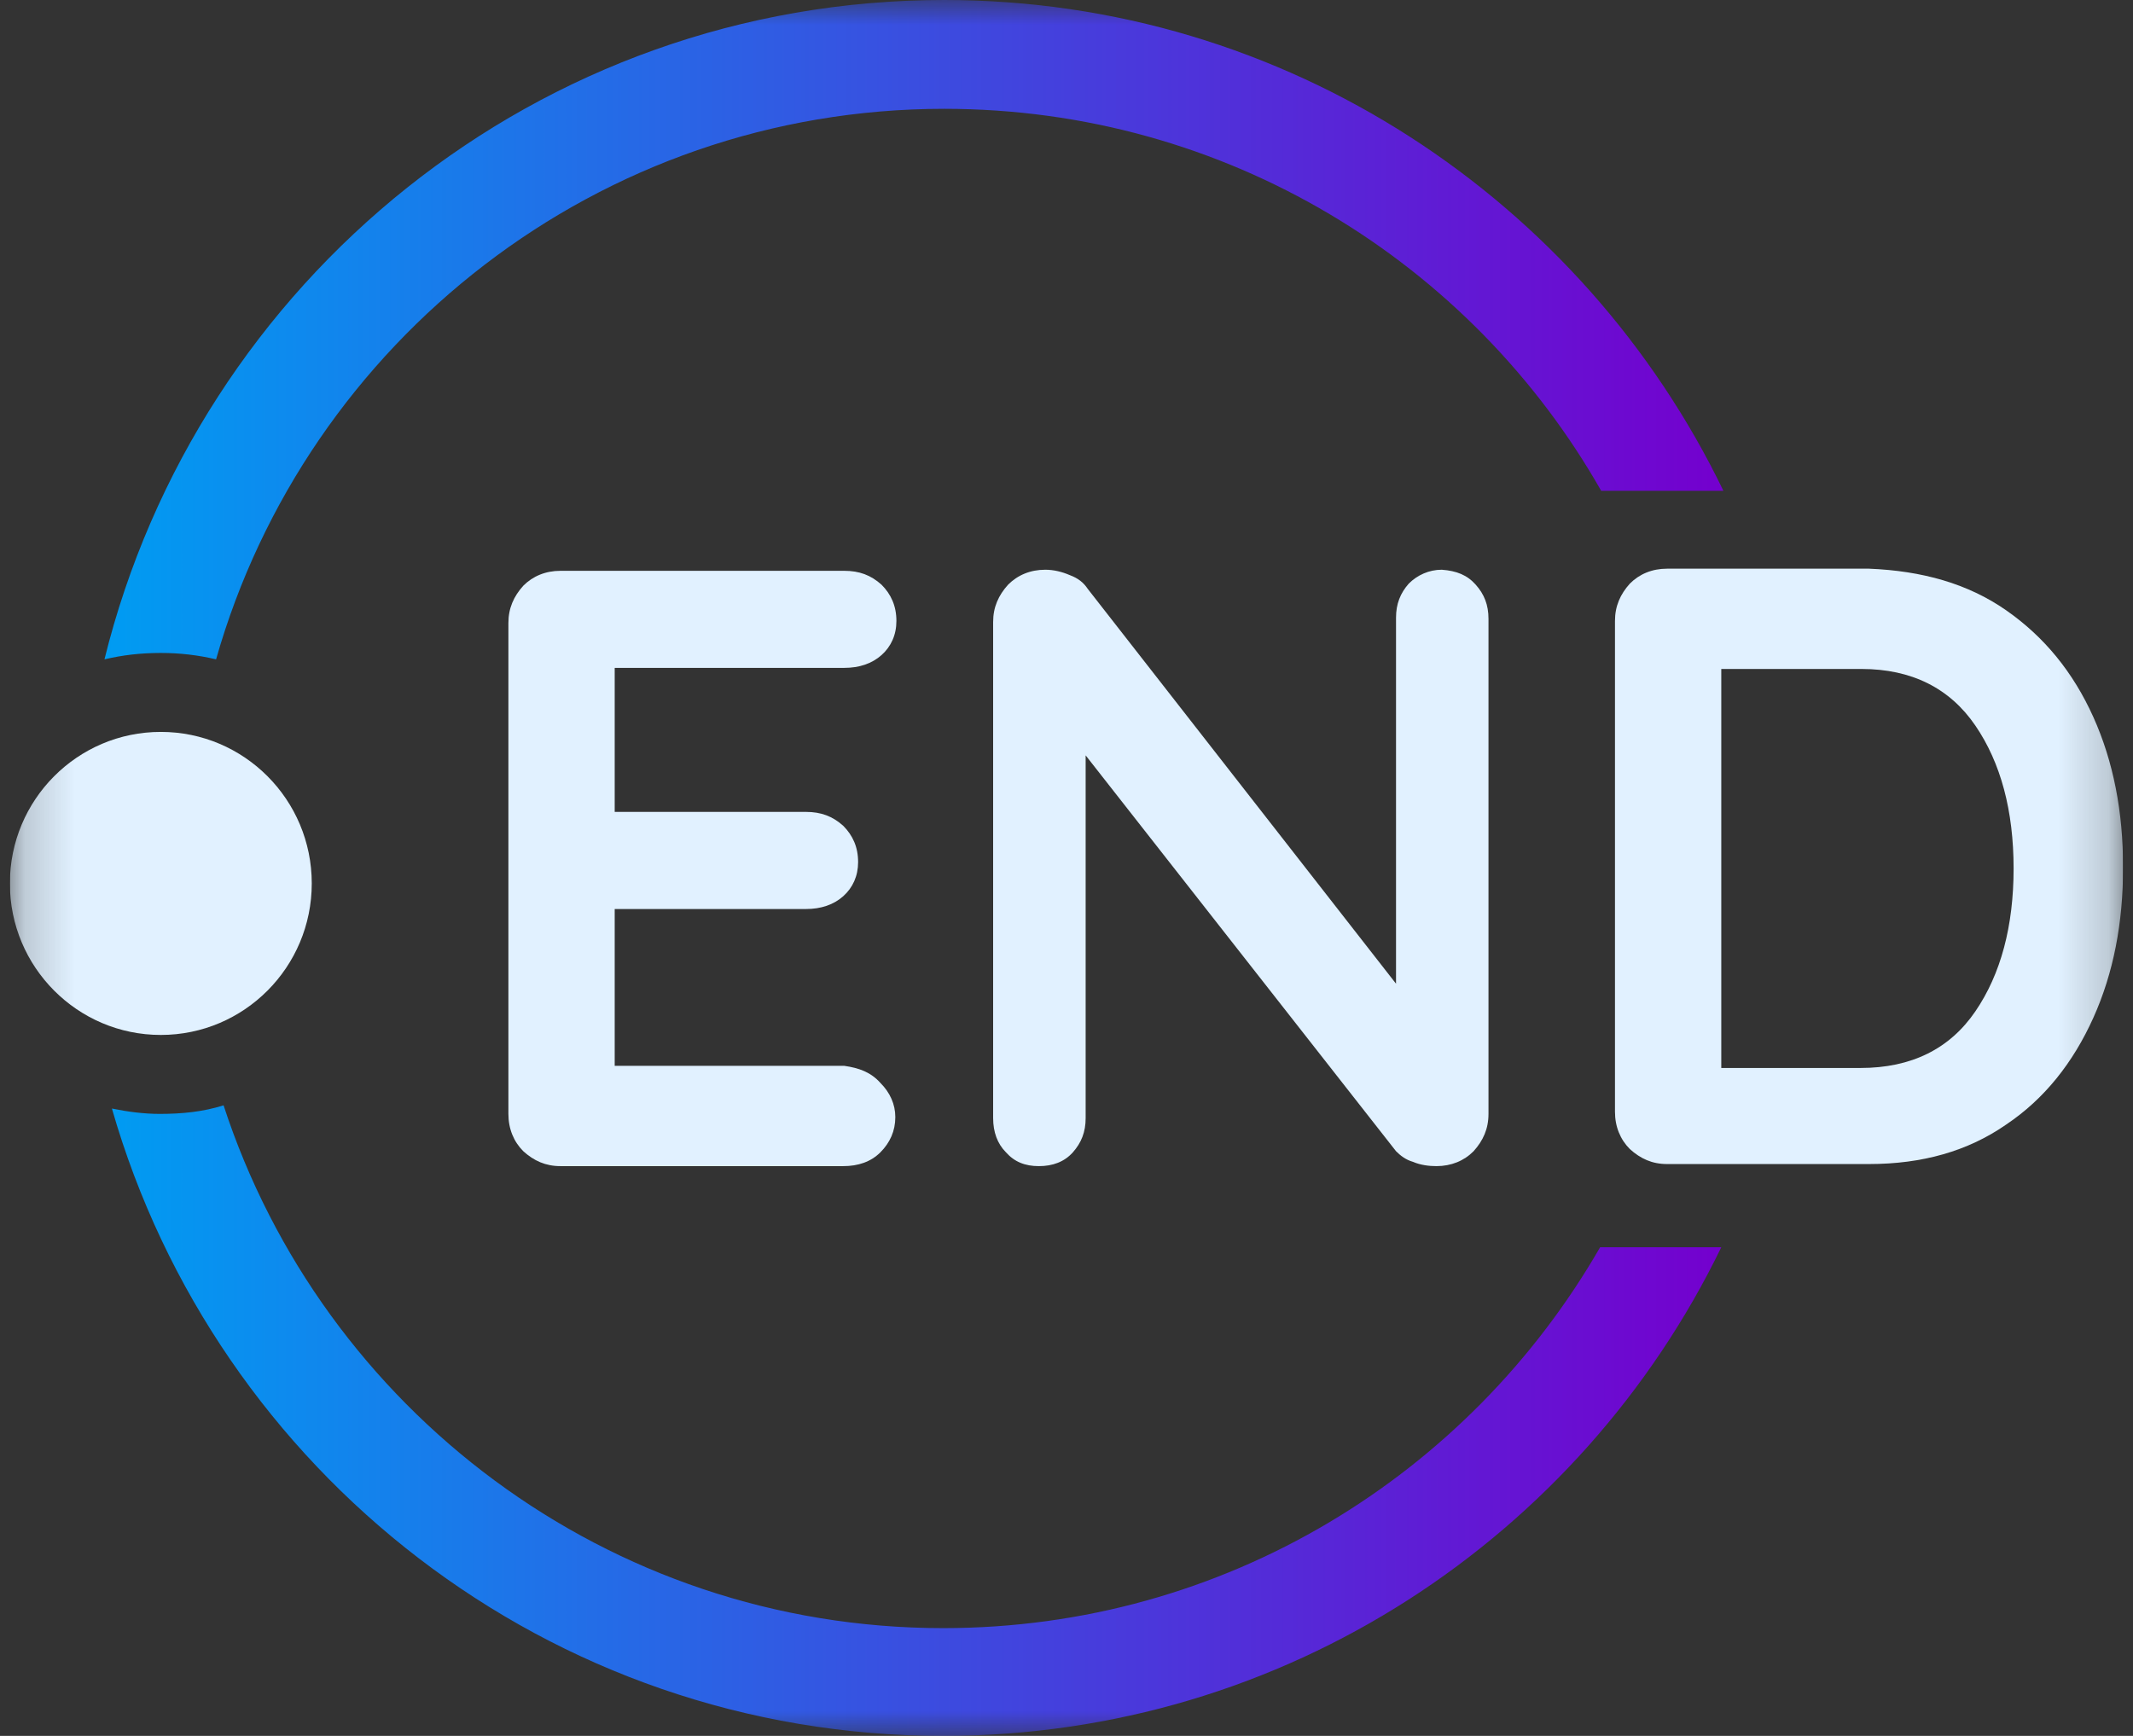
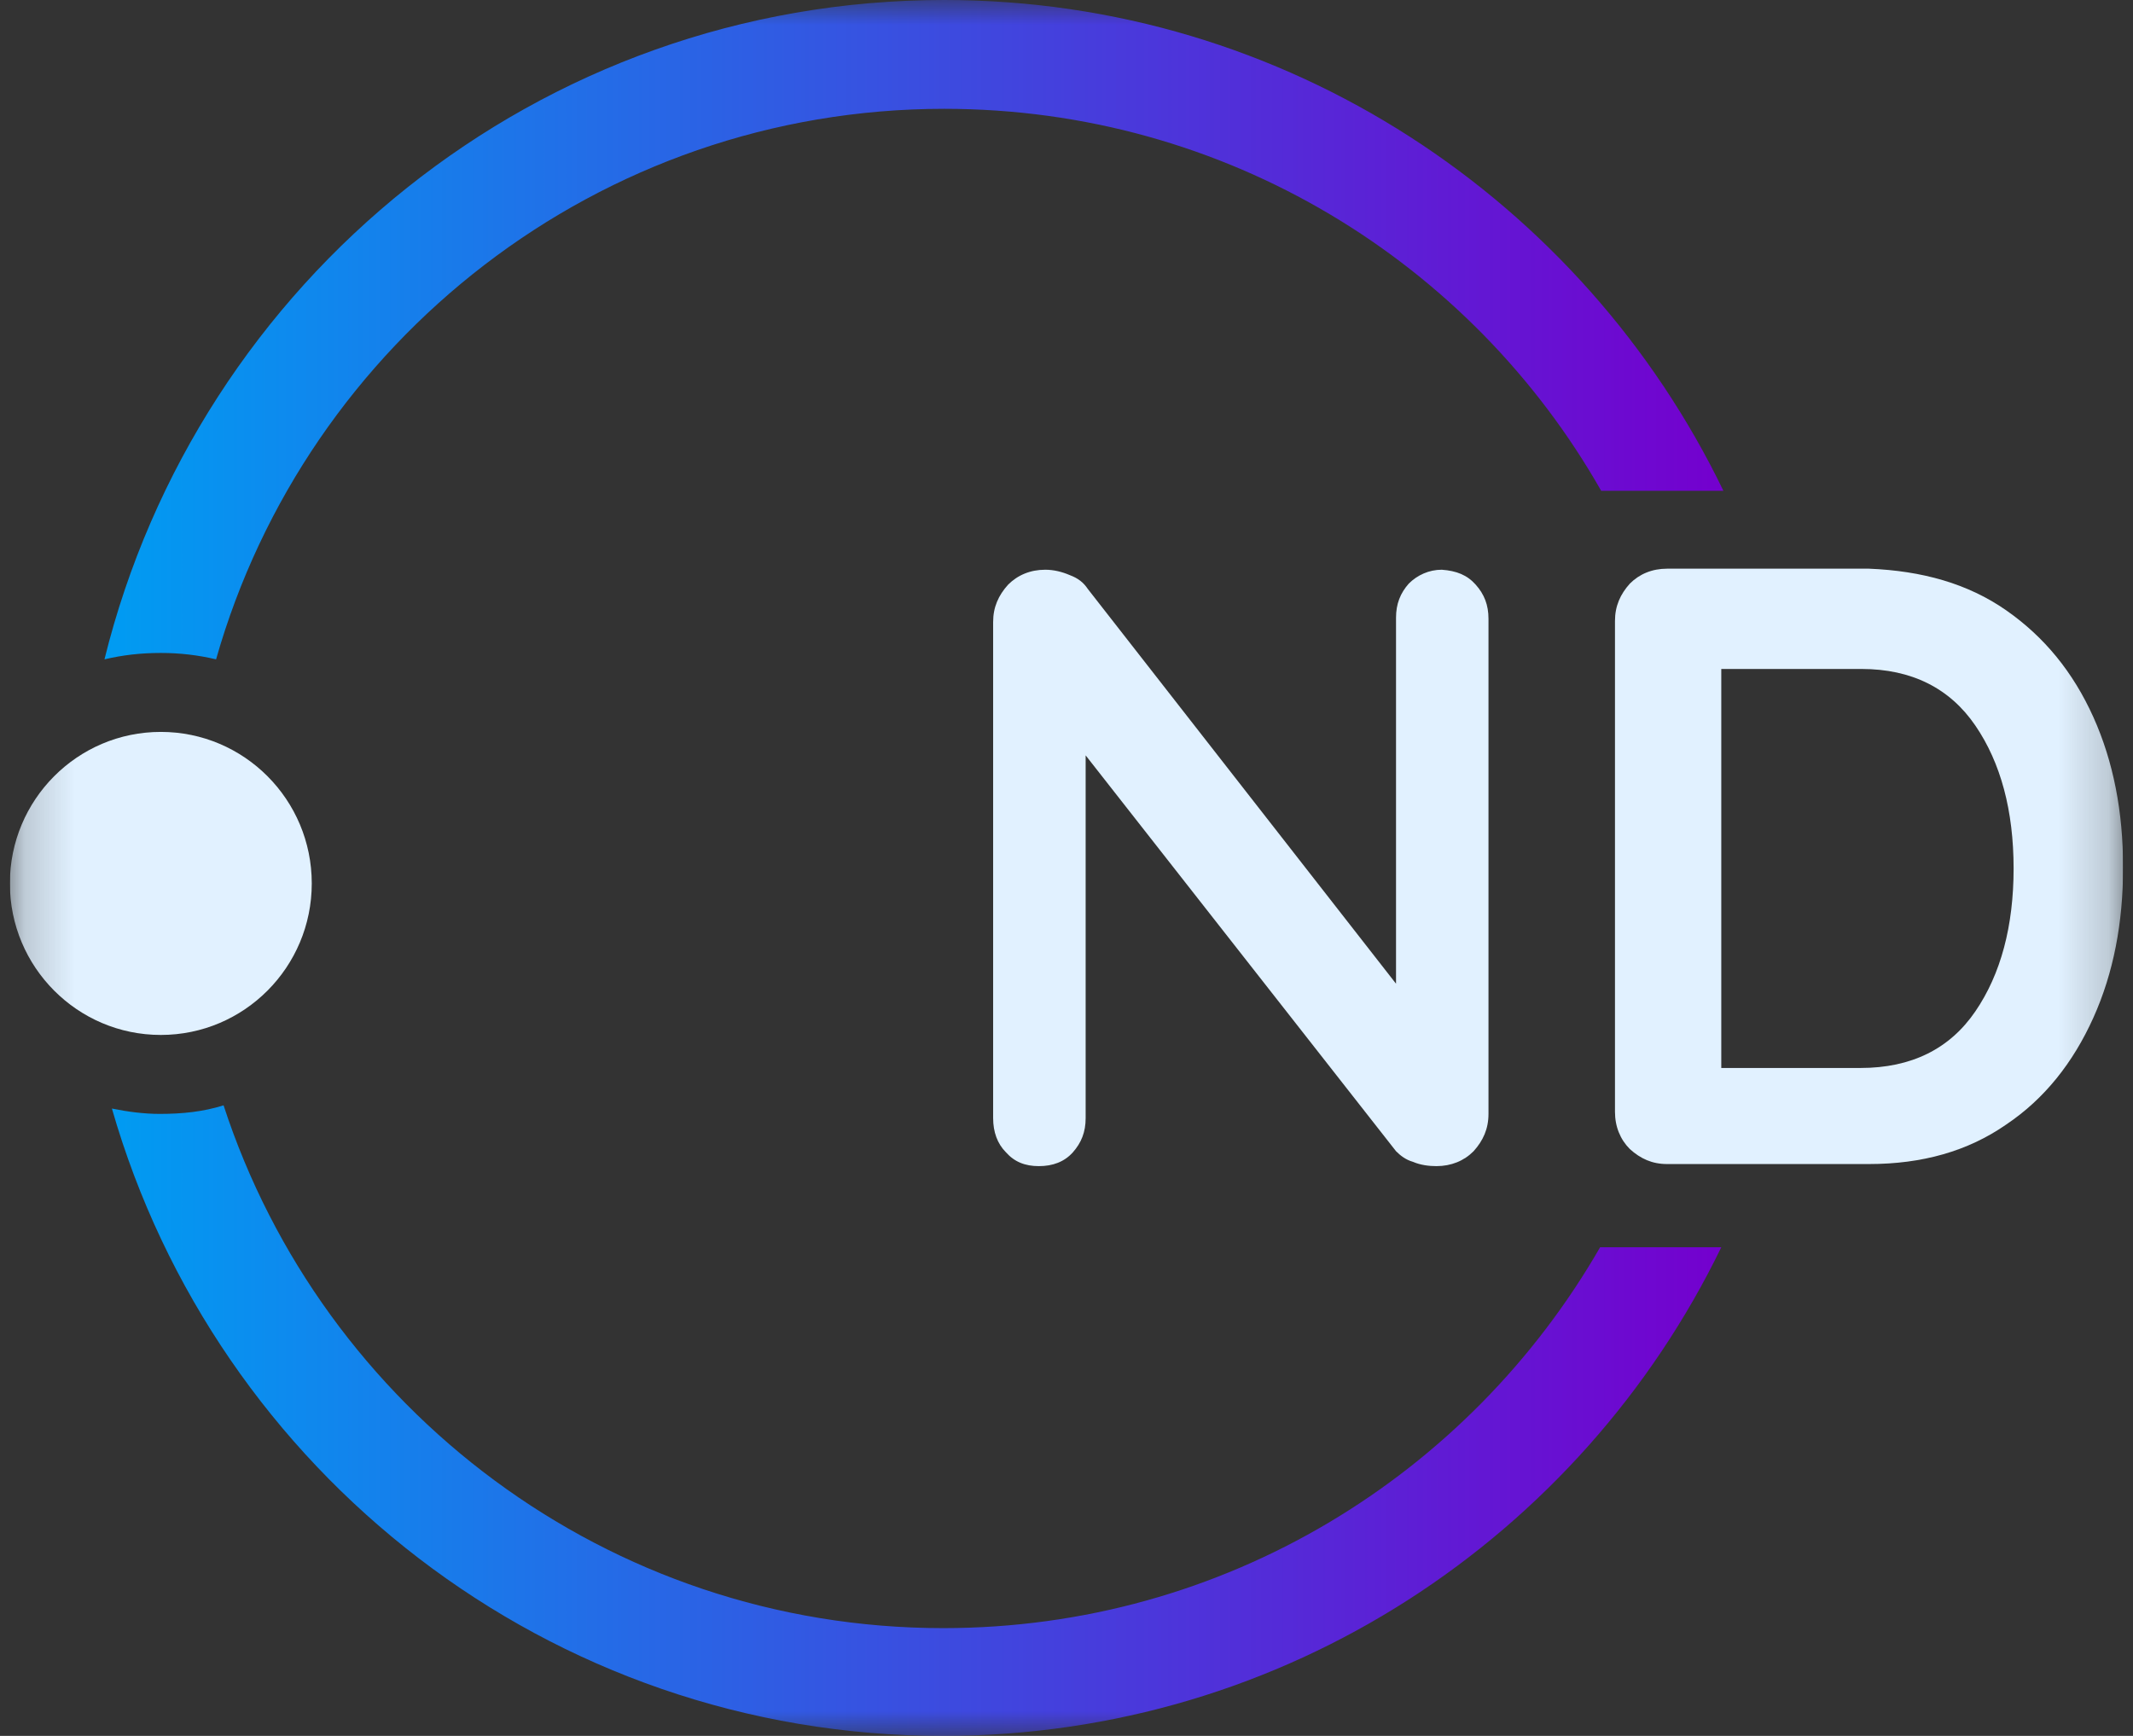
<svg xmlns="http://www.w3.org/2000/svg" width="43" height="35" viewBox="0 0 43 35" fill="none">
  <rect x="0" y="0" width="43" height="35" fill="#333333" stroke="none" />
  <g clip-path="url(#clip0_222_517)">
    <mask id="mask0_222_517" style="mask-type:luminance" maskUnits="userSpaceOnUse" x="0" y="0" width="43" height="35">
      <path d="M42.8 0H0.199V35H42.8V0Z" fill="white" />
    </mask>
    <g mask="url(#mask0_222_517)">
      <path d="M19.035 0C10.85 0 3.992 5.658 2.106 13.294C2.471 13.208 2.835 13.165 3.242 13.165C3.628 13.165 3.992 13.208 4.356 13.294C6.178 6.884 12.071 2.194 19.035 2.194C24.714 2.194 29.664 5.292 32.279 9.896H34.743C31.914 4.044 25.936 0 19.035 0ZM32.257 25.148C29.621 29.73 24.693 32.827 19.014 32.827C12.242 32.827 6.499 28.396 4.507 22.286C4.099 22.416 3.671 22.459 3.221 22.459C2.899 22.459 2.578 22.416 2.256 22.351C4.356 29.665 11.064 35 19.014 35C25.914 35 31.871 30.977 34.7 25.148H32.257Z" fill="url(#paint0_linear_222_517)" />
-       <path d="M17.749 21.835C17.942 22.028 18.049 22.265 18.049 22.523C18.049 22.803 17.942 23.039 17.749 23.233C17.556 23.426 17.299 23.512 16.999 23.512H11.299C10.999 23.512 10.763 23.405 10.549 23.211C10.356 23.018 10.249 22.76 10.249 22.458V12.563C10.249 12.262 10.356 12.025 10.549 11.81C10.742 11.616 10.999 11.509 11.299 11.509H17.021C17.321 11.509 17.556 11.595 17.771 11.789C17.964 11.982 18.071 12.219 18.071 12.52C18.071 12.8 17.964 13.036 17.771 13.208C17.578 13.38 17.321 13.466 17.021 13.466H12.392V16.37H16.249C16.549 16.37 16.785 16.457 16.999 16.65C17.192 16.844 17.299 17.08 17.299 17.382C17.299 17.661 17.192 17.898 16.999 18.07C16.806 18.242 16.549 18.328 16.249 18.328H12.392V21.49H17.021C17.321 21.533 17.556 21.619 17.749 21.835Z" fill="#E1F1FF" />
      <path d="M29.75 11.789C29.922 11.982 30.007 12.197 30.007 12.477V22.458C30.007 22.76 29.9 22.996 29.707 23.211C29.515 23.405 29.257 23.512 28.957 23.512C28.808 23.512 28.636 23.491 28.486 23.426C28.336 23.383 28.229 23.297 28.143 23.211L21.886 15.23V22.544C21.886 22.824 21.8 23.039 21.629 23.233C21.457 23.426 21.222 23.512 20.943 23.512C20.664 23.512 20.45 23.426 20.279 23.233C20.107 23.061 20.021 22.824 20.021 22.544V12.541C20.021 12.24 20.129 12.004 20.322 11.789C20.515 11.595 20.771 11.487 21.072 11.487C21.243 11.487 21.414 11.53 21.564 11.595C21.736 11.659 21.843 11.745 21.929 11.874L28.143 19.834V12.455C28.143 12.176 28.229 11.961 28.4 11.767C28.572 11.595 28.808 11.487 29.065 11.487C29.365 11.509 29.579 11.595 29.75 11.789Z" fill="#E1F1FF" />
      <path d="M40.443 12.305C41.214 12.843 41.793 13.553 42.2 14.456C42.607 15.36 42.8 16.371 42.8 17.489C42.8 18.608 42.607 19.619 42.2 20.522C41.793 21.426 41.214 22.157 40.443 22.674C39.671 23.211 38.75 23.47 37.678 23.47H33.607C33.307 23.47 33.071 23.362 32.857 23.168C32.664 22.975 32.557 22.716 32.557 22.416V12.52C32.557 12.219 32.664 11.982 32.857 11.767C33.05 11.573 33.307 11.466 33.607 11.466H37.678C38.75 11.509 39.671 11.767 40.443 12.305ZM39.821 20.393C40.336 19.64 40.593 18.672 40.593 17.511C40.593 16.349 40.336 15.381 39.821 14.628C39.307 13.875 38.535 13.488 37.528 13.488H34.7V21.533H37.507C38.535 21.533 39.307 21.146 39.821 20.393Z" fill="#E1F1FF" />
      <path d="M3.242 20.867C4.923 20.867 6.285 19.499 6.285 17.812C6.285 16.125 4.923 14.757 3.242 14.757C1.562 14.757 0.199 16.125 0.199 17.812C0.199 19.499 1.562 20.867 3.242 20.867Z" fill="#E1F1FF" />
    </g>
  </g>
  <defs>
    <linearGradient id="paint0_linear_222_517" x1="2.106" y1="17.5" x2="34.733" y2="17.5" gradientUnits="userSpaceOnUse">
      <stop stop-color="#009CF2" />
      <stop offset="1" stop-color="#7400CE" />
    </linearGradient>
    <clipPath id="clip0_222_517">
      <rect width="42.601" height="35" fill="white" transform="translate(0.199)" />
    </clipPath>
  </defs>
</svg>